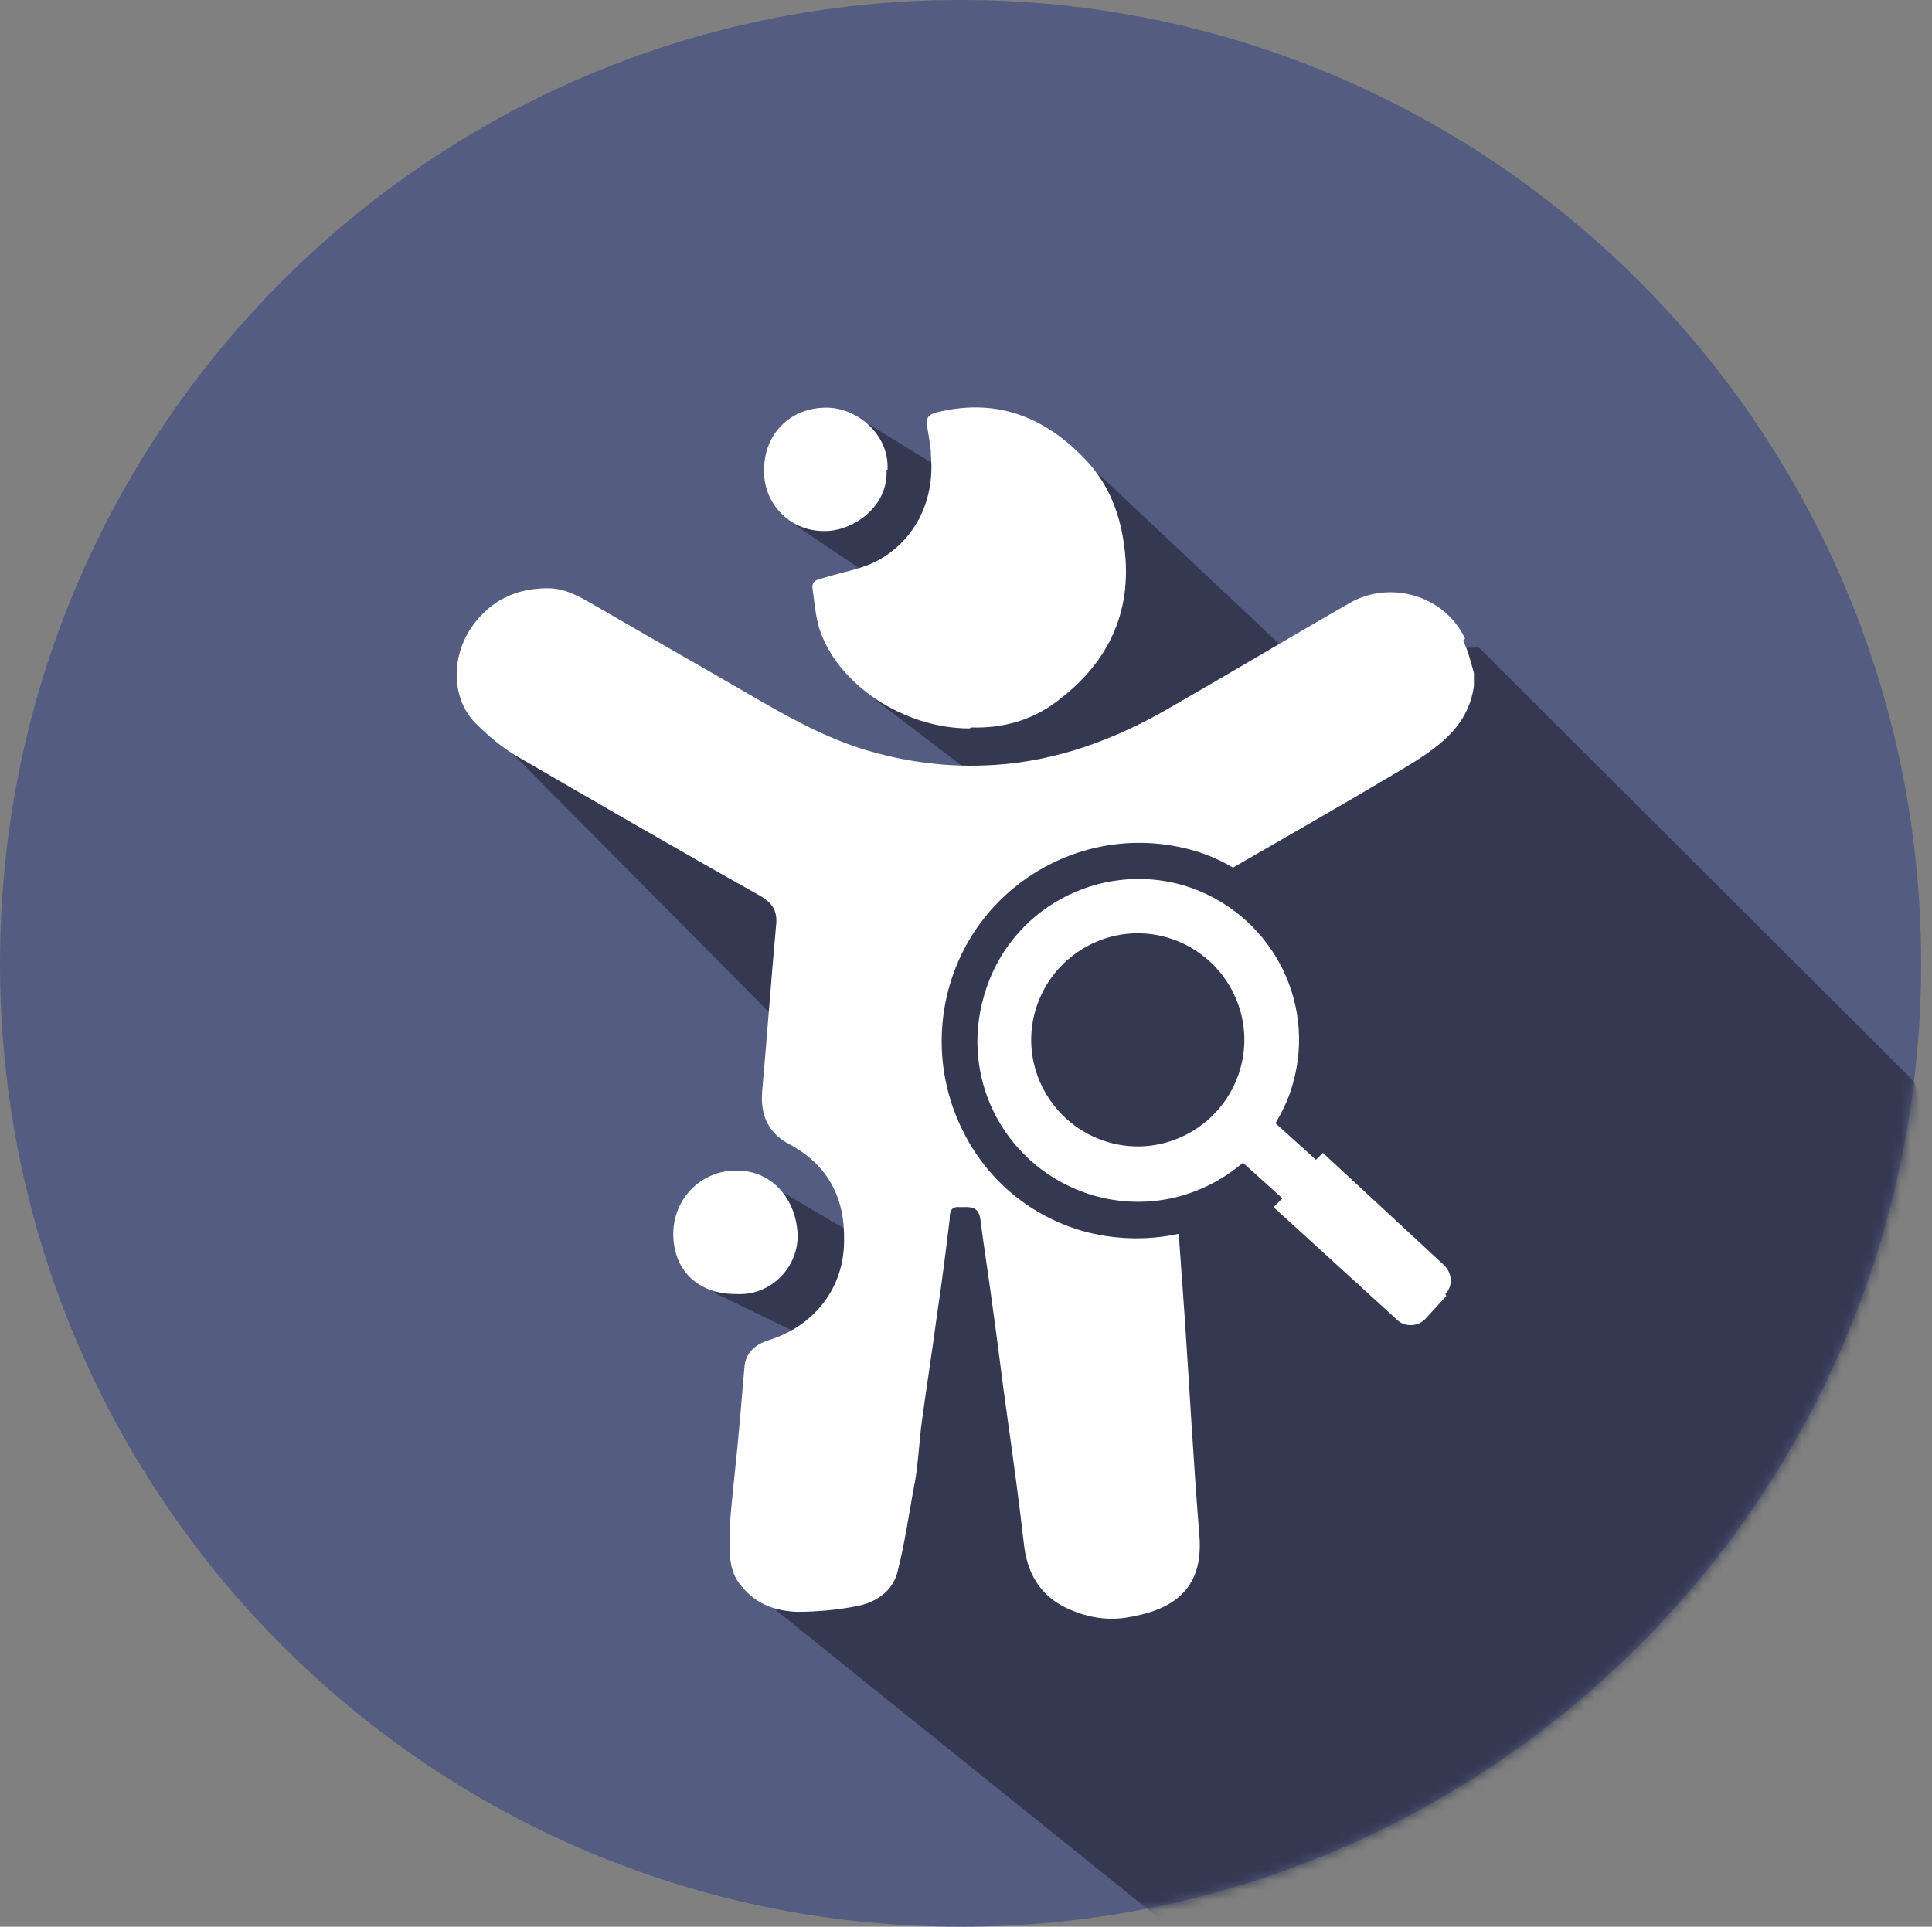
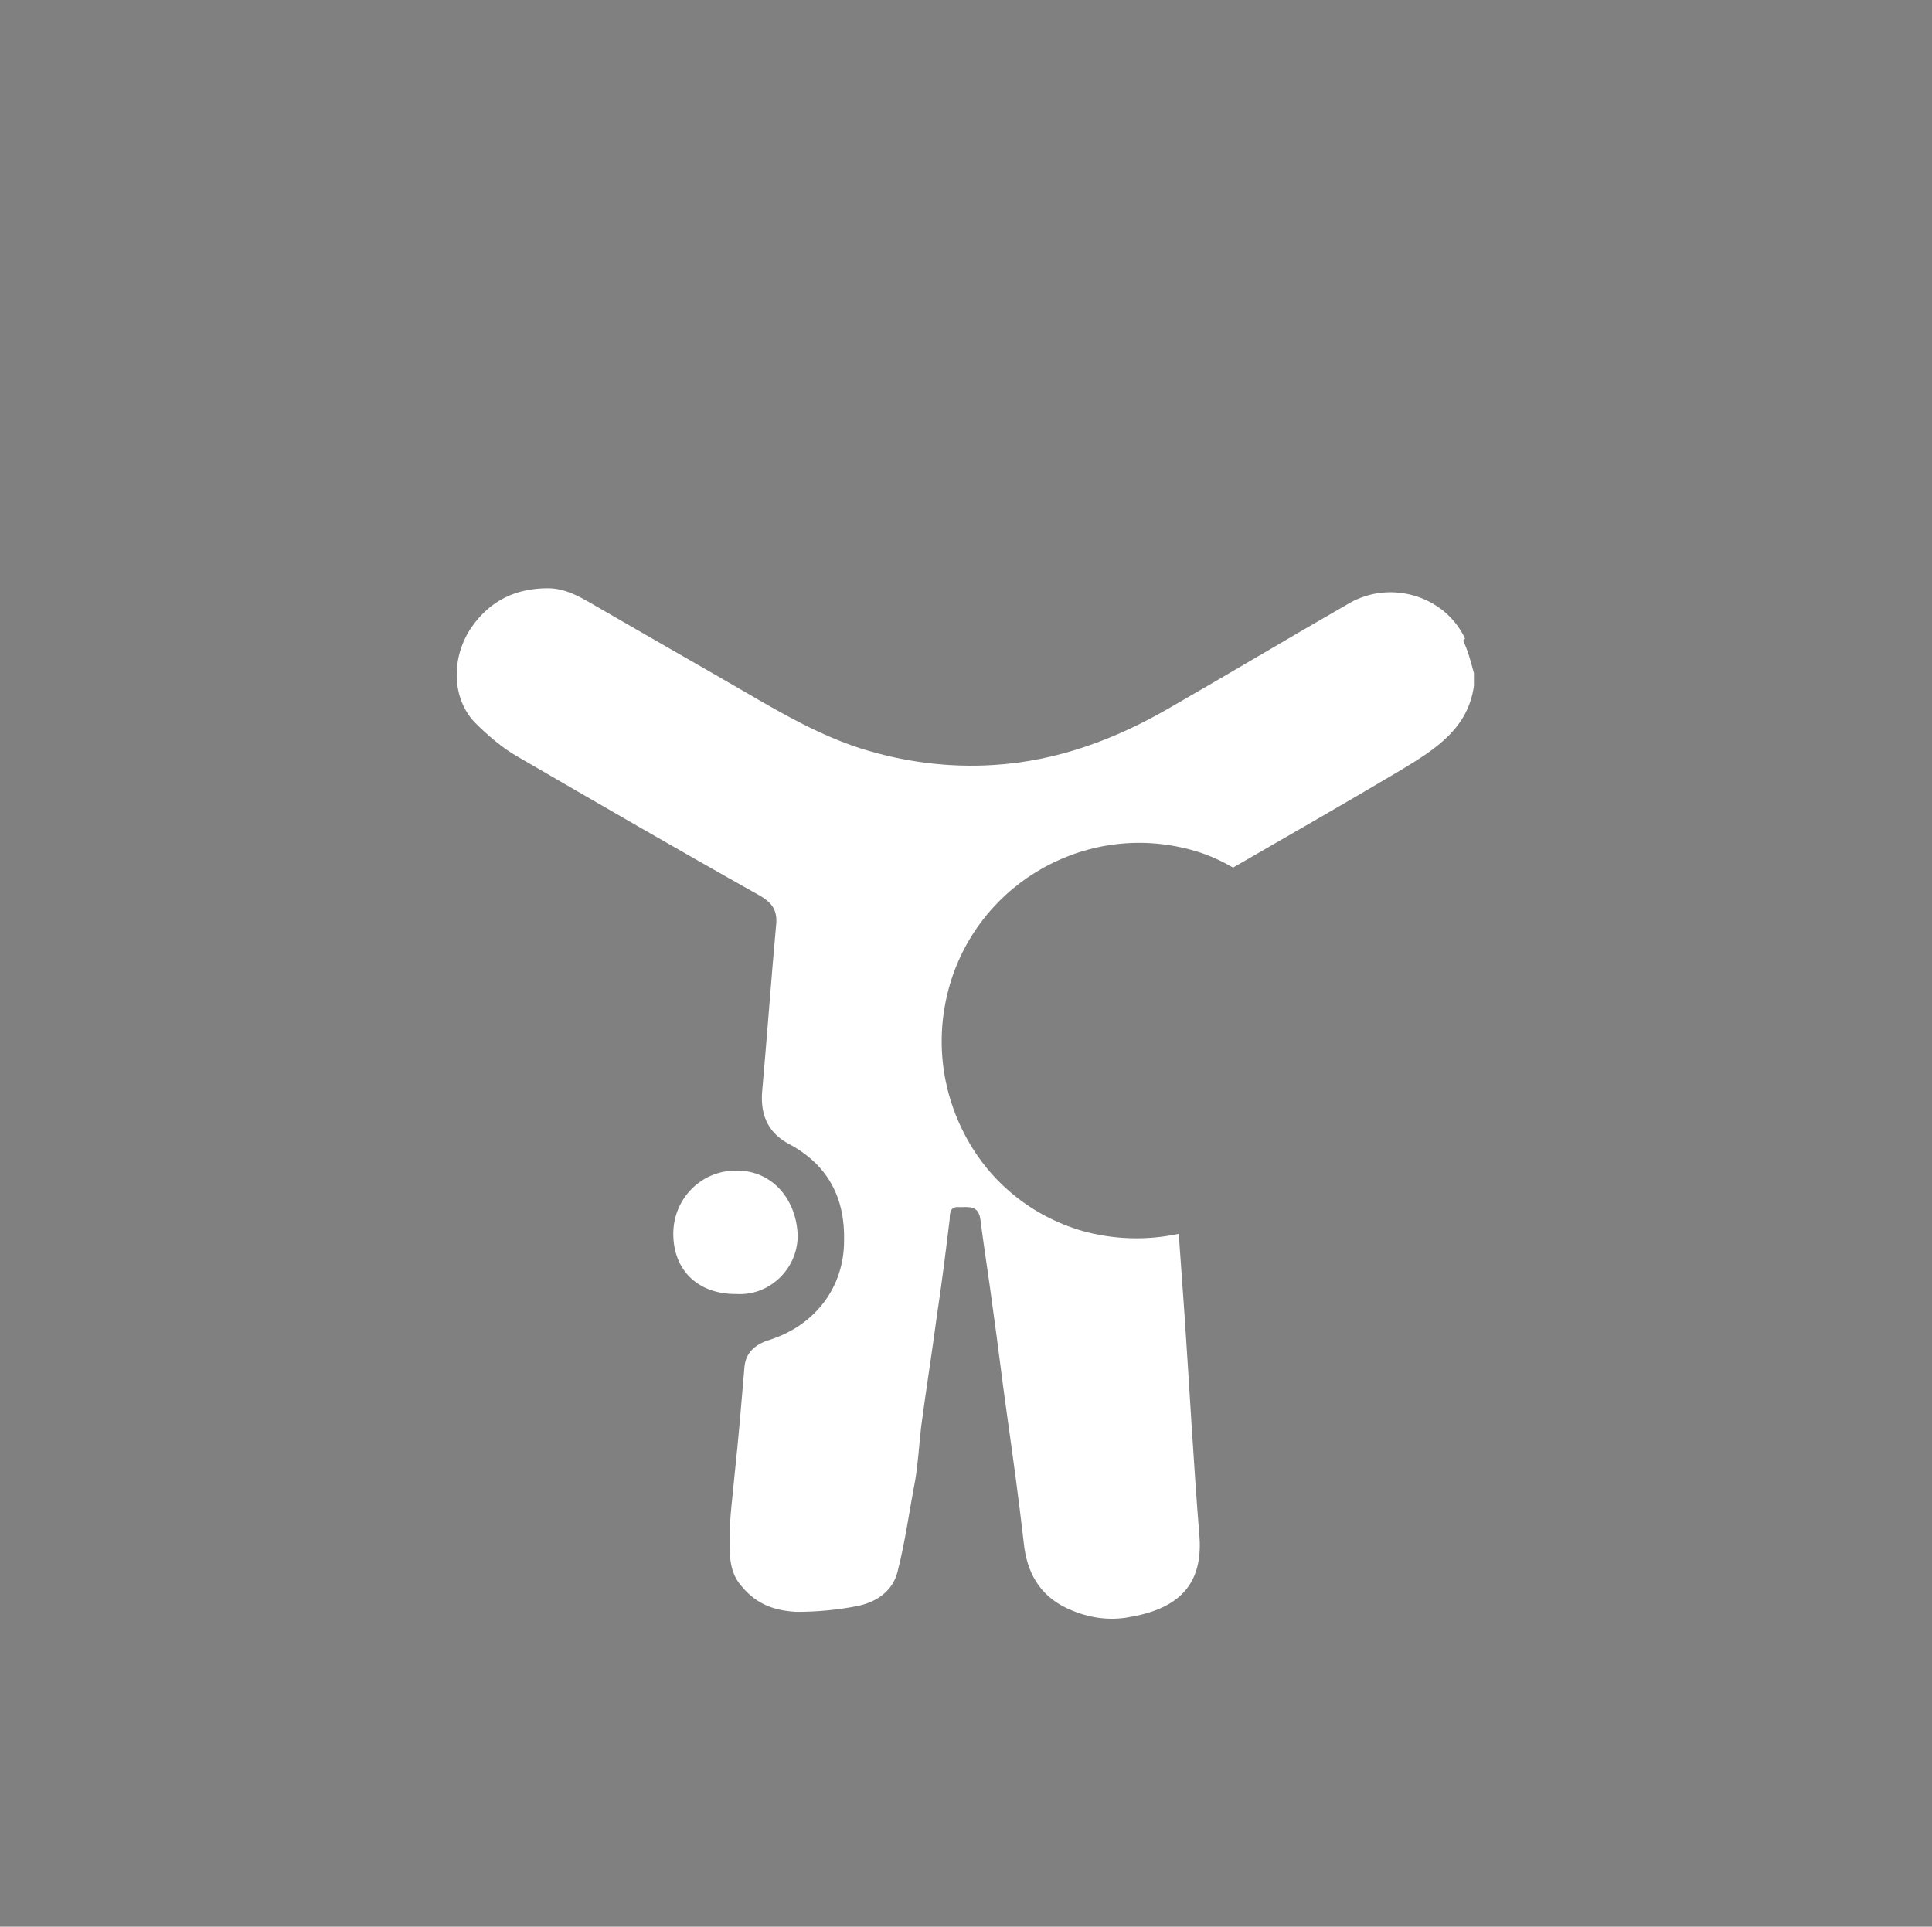
<svg xmlns="http://www.w3.org/2000/svg" id="Layer_1" version="1.1" viewBox="0 0 195.7 195.2">
  <rect x="0" y="0" width="195.7" height="195.2" fill="#808080" stroke="none" />
  <defs>
    <style>
      .st0 {
        mask: url(#mask);
      }

      .st1 {
        fill: #343851;
      }

      .st2 {
        fill: #545c82;
      }

      .st3 {
        fill: #fff;
      }
    </style>
    <mask id="mask" x="0" y="0" width="197" height="201" maskUnits="userSpaceOnUse">
      <g id="mask0_189_5314">
        <g id="clippath">
          <path id="Vector_2" class="st3" d="M194.6,97.6c0,53.9-43.5,97.6-97.3,97.6S0,151.5,0,97.6,43.5,0,97.3,0s97.3,43.7,97.3,97.6h0Z" />
        </g>
      </g>
    </mask>
  </defs>
  <g id="symptoms">
    <g id="Group">
-       <path id="Vector" class="st2" d="M194.6,97.6c0,53.9-43.5,97.6-97.3,97.6S0,151.5,0,97.6,43.5,0,97.3,0s97.3,43.7,97.3,97.6h0Z" />
      <g id="Clip_path_group">
        <g class="st0">
          <g id="Group_2">
-             <path id="Vector_3" class="st1" d="M76.7,161.6l5.4-25.9-9.7-4.7,5.2-11.2,13.9,8.2-8.9-20.7-33-33.3,12.7-5.8,24.3,13.7,14.1-.3,8.7-.2-12.4-.7,3.2-1-11.4-8.7-.7-12.7-7.4-5,7-10.5,10.9,6.7,8.4-5.5,23.6,22.2,19.2-.6,44.1,44,3.2,12.5-11.9,38.6-13.2,14.7-26.3,15.2-19.9,10.5" />
-           </g>
+             </g>
        </g>
      </g>
    </g>
    <g id="Group_3">
-       <path id="Vector_4" class="st3" d="M98.2,73.8c-6.7,0-13.4-4.5-15.2-10.1-.4-1.3-.5-2.7-.7-4.1-.1-.9.7-.9,1.3-1.1,1.6-.5,3.4-.8,4.9-1.5,4.1-2,6.2-6.2,5.8-10.8,0-1.1-.3-2.2-.4-3.2-.1-.8.3-1,.9-1.2,5.9-1.5,10.8.3,14.9,4.5,2.3,2.3,3.6,5.2,4.1,8.5,1.1,6.9-1.4,12.3-6.8,16.3-2.5,1.9-5.5,2.7-8.6,2.6h0Z" />
      <path id="Vector_5" class="st3" d="M74.5,131.1c-3.8,0-6.3-2.4-6.3-6.1,0-3.6,2.9-6.5,6.5-6.4,3.5,0,6,2.9,6.1,6.6,0,3.3-2.8,6.1-6.2,5.9h0Z" />
-       <path id="Vector_6" class="st3" d="M89.8,47.6c.2,3.8-3.5,6.3-6.4,6.2-3.4,0-6.1-2.8-6-6.2,0-3.7,2.7-6.3,6.3-6.3,3.1,0,6.4,2.7,6.2,6.3h0Z" />
      <path id="Vector_7" class="st3" d="M148.4,64.7c-2-4.3-7.5-6-11.7-3.6-6.1,3.5-12.1,7.1-18.2,10.6-5.5,3.2-11.4,5.4-17.8,5.8-4.6.3-9.2-.3-13.6-1.7-4-1.3-7.7-3.4-11.3-5.5-5-2.9-10.1-5.8-15.1-8.7-1.6-.9-3.2-2-5.2-2-3.2,0-5.8,1.2-7.7,3.9-2.1,3-2.1,7.2.3,9.7,1.3,1.3,2.8,2.6,4.4,3.5,8.1,4.7,16.2,9.4,24.4,14,1.4.8,1.9,1.6,1.7,3.2-.5,5.5-.9,11.1-1.4,16.7-.2,2.5.7,4.3,2.9,5.4,3.8,2.1,5.5,5.4,5.4,9.7,0,4.7-2.9,8.5-7.4,10-1.4.4-2.6,1.2-2.7,2.9-.3,3.6-.6,7.2-1,10.9-.2,2.2-.5,4.3-.5,6.5,0,1.7,0,3.4,1.3,4.8,1.5,1.8,3.4,2.4,5.5,2.5,2.1,0,4.2-.2,6.2-.6,1.9-.4,3.5-1.5,4-3.4.8-3.1,1.2-6.2,1.8-9.3.3-1.8.4-3.6.6-5.4.5-3.8,1.1-7.5,1.6-11.3.5-3.3.9-6.5,1.3-9.8,0-.7.1-1.3,1-1.2.9,0,1.9-.2,2.1,1.2.4,3.1.9,6.2,1.3,9.3.5,3.5.9,7,1.4,10.5.6,4.3,1.2,8.6,1.7,13,.3,3,1.6,5.3,4.3,6.6,1.9.9,3.9,1.3,6,1,4.6-.7,7.9-2.7,7.5-8.2-.6-7.4-1-14.9-1.5-22.3-.2-2.8-.4-5.6-.6-8.4-3.2.7-6.6.6-9.8-.3-5.1-1.5-9.3-4.9-11.8-9.6-2.5-4.7-3.1-10.1-1.6-15.3,3.1-10.6,14.2-16.7,24.8-13.6,1.4.4,2.7,1,3.9,1.7,5.7-3.3,11.5-6.6,17.2-10,3.3-2,6.6-4.1,7.2-8.4v-1.3c-.3-1.1-.6-2.3-1.1-3.3h0Z" />
-       <path id="Vector_8" class="st3" d="M146.4,131.1c.8-.8.7-2.1-.1-2.9l-12.3-11.4-.7.7-4.1-3.7c.7-1.2,1.3-2.4,1.7-3.8,2.6-8.7-2.4-17.7-11-20.3-8.6-2.5-17.7,2.4-20.2,11.1-2.6,8.7,2.3,17.7,11,20.3,5.5,1.6,11.1.2,15.2-3.3l4,3.6-.9.9,12.5,11.4c.8.8,2.2.7,2.9-.1l2.1-2.3h0ZM112.2,115.7c-5.7-1.7-9-7.7-7.3-13.4,1.7-5.7,7.7-9,13.4-7.3,5.7,1.7,9,7.7,7.3,13.4-1.7,5.7-7.7,9-13.4,7.3Z" />
    </g>
  </g>
</svg>